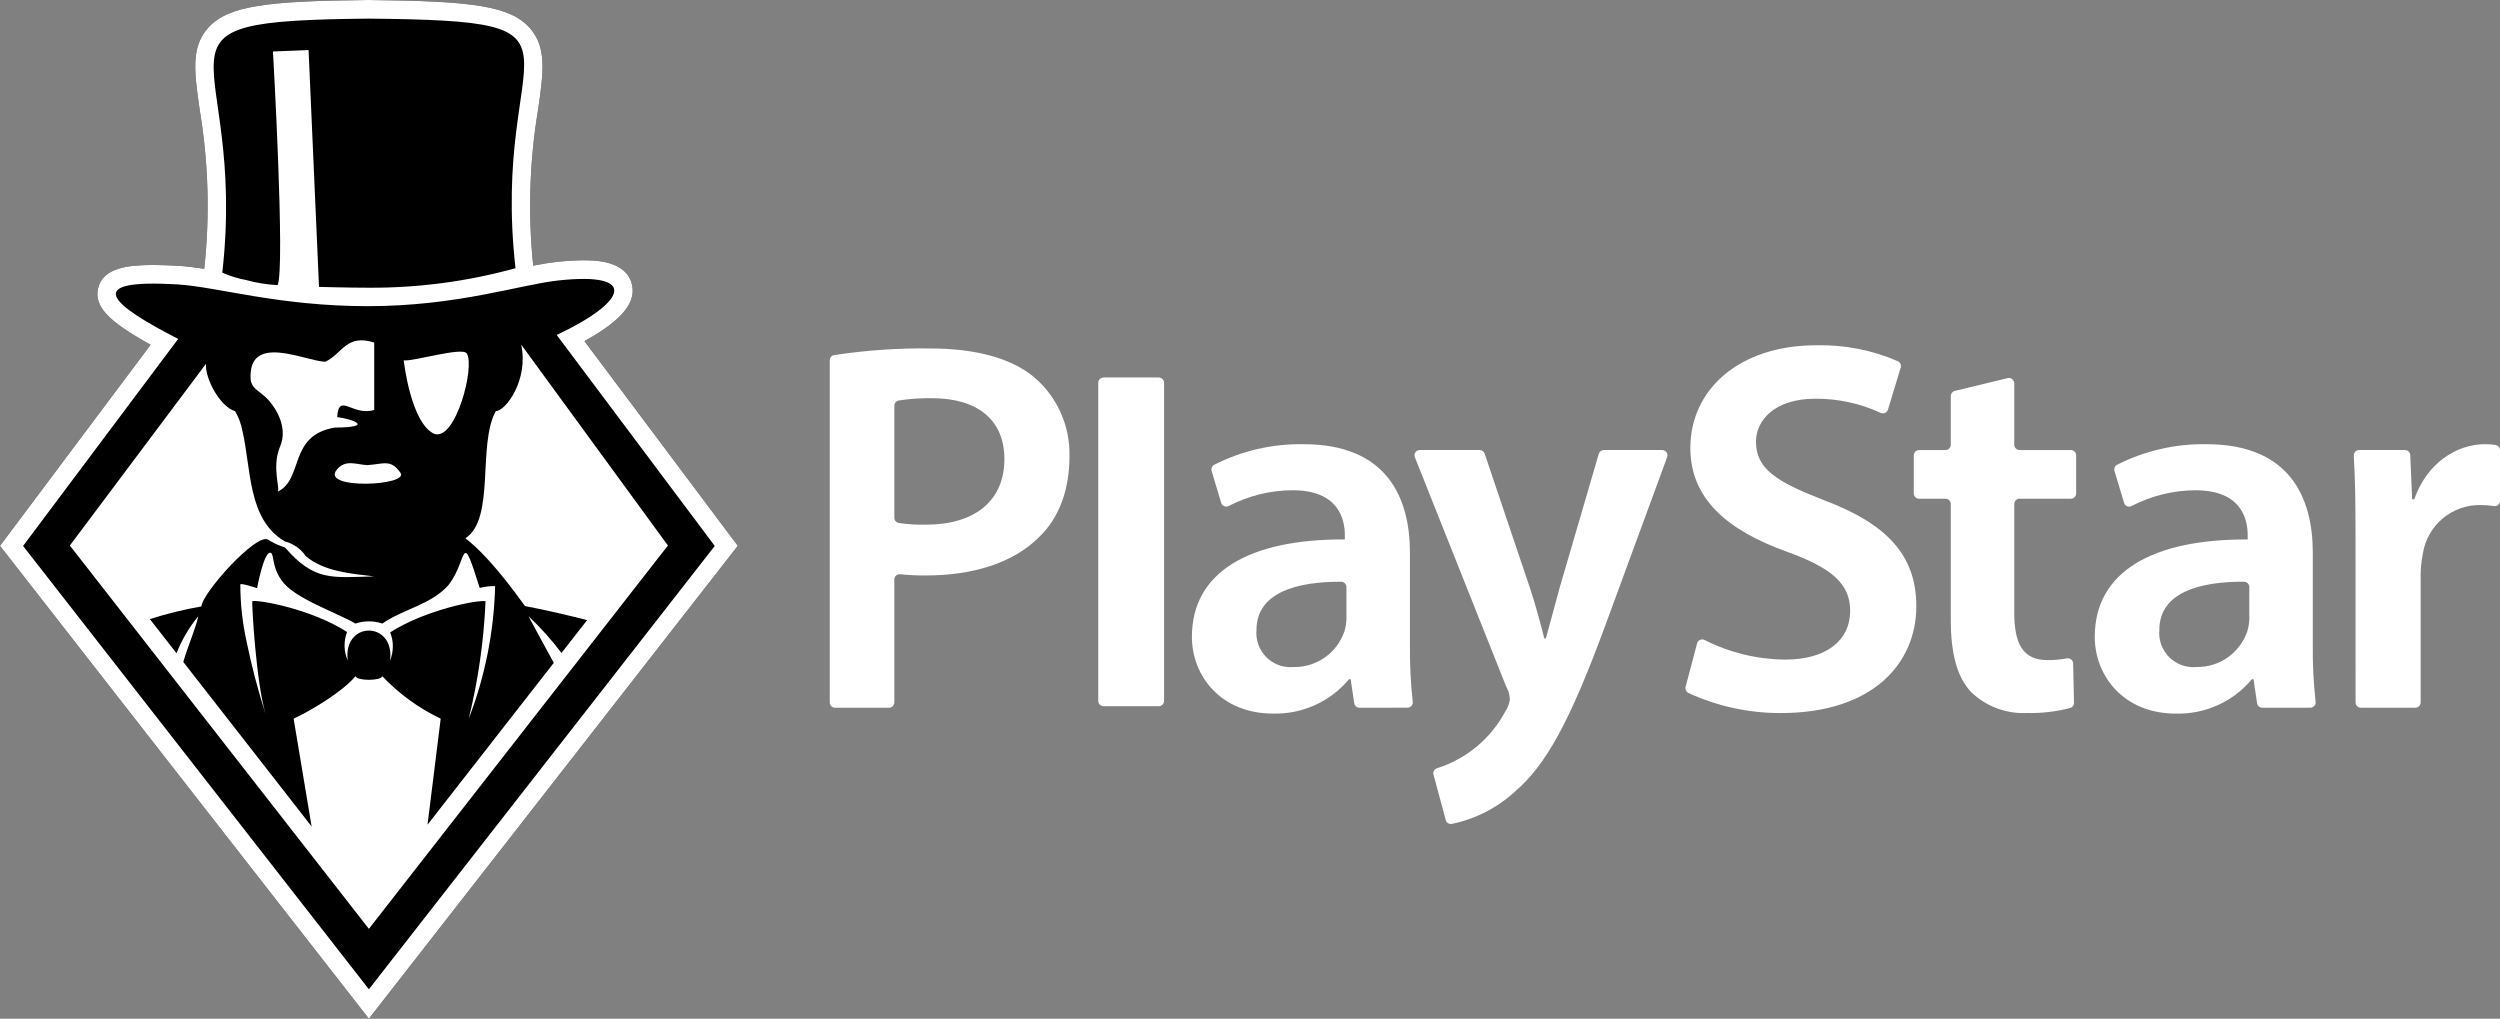
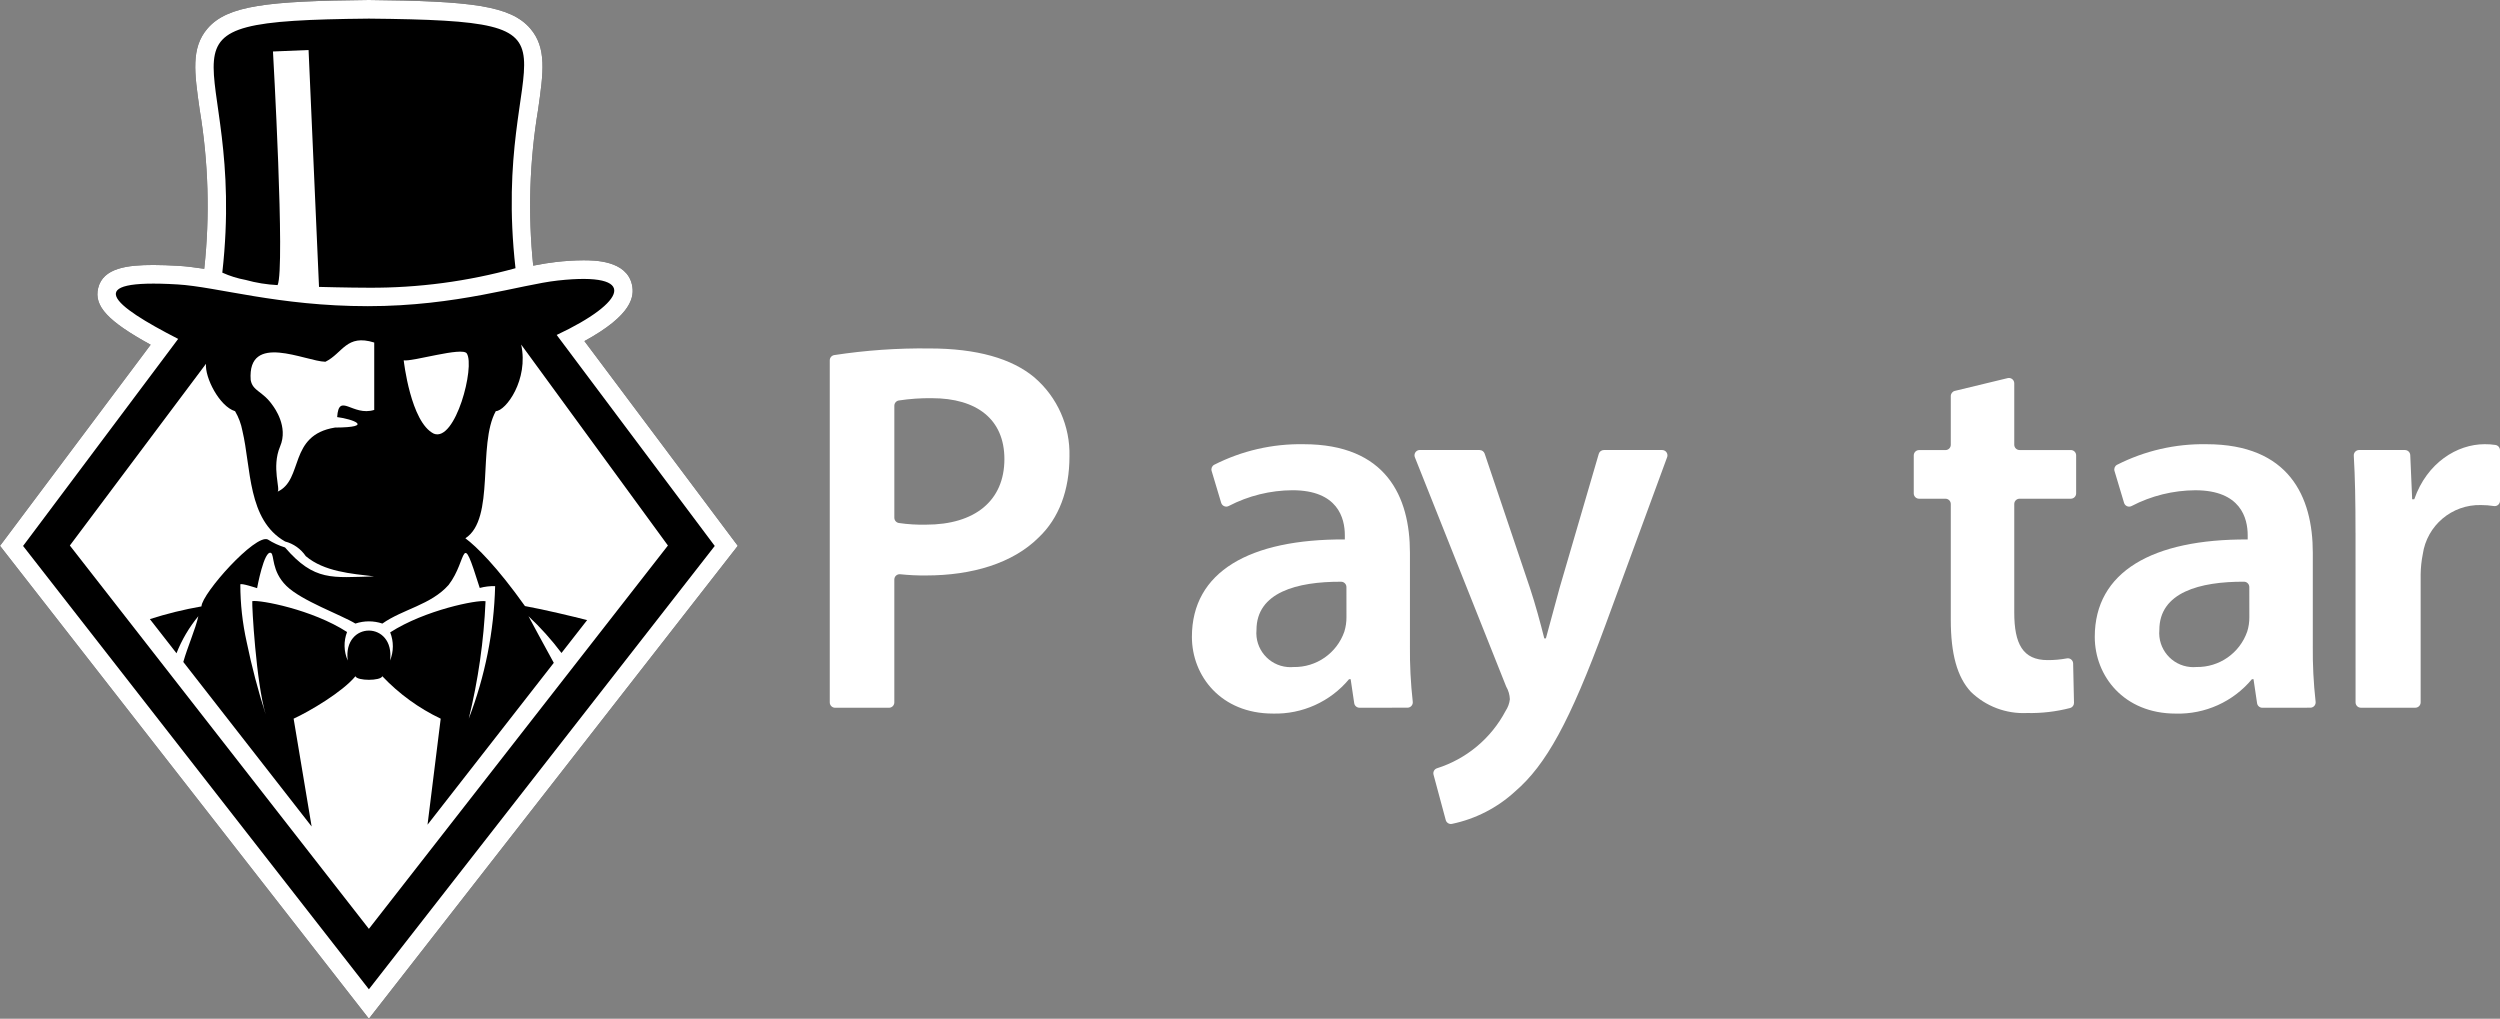
<svg xmlns="http://www.w3.org/2000/svg" viewBox="0 0 1920 782.37" data-id="1a" data-version="2" id="73357638792F423F">
  <rect x="0" y="0" width="1920" height="782.37" fill="#808080" stroke="none" />
  <title>PlayStar Casino</title>
  <defs>
    <style> .cls-PlaySC-1a-svg-logo-1 { fill: #fff; } </style>
  </defs>
  <g id="Layer_1-2">
    <g id="PlayStarCasino_logo">
      <path id="PlaySC_01" d="M448.84,261.97c36.79-20.11,38.51-34.31,36.51-43.34-4.17-18.73-29.13-18.73-37.36-18.73-7.05,.06-14.08,.5-21.08,1.32-4.83,.54-10.18,1.39-17.41,2.8-4.11-39.91-2.85-80.19,3.75-119.77,4.08-28.58,6.78-47.46-6-62.35C392.02,4.21,361.56,.78,283.17,0c-78.12,.78-108.58,4.21-123.81,21.91-12.78,14.88-10.08,33.77-6,62.35,6.75,40.38,7.93,81.49,3.5,122.18-8.04-1.23-14.22-1.95-19.68-2.27-7.15-.42-13.66-.66-19.35-.66-19.82,0-38.68,2.15-42.45,17.75-3.31,13.79,7.28,25.35,40.31,43.5L0,419.2l283.31,363.17,283.31-363.17-117.78-157.23Z" />
      <path id="PlaySC_02" class="cls-PlaySC-1a-svg-logo-1" d="M380.26,450.13c-3.99-.09-7.97,.39-11.82,1.42-14.91-47.25-8.91-21.76-23.92-2.3-13.6,15.34-35.25,18.6-50.85,29.65-6.72-2.26-14-2.26-20.72,0-11.02-6.7-41.43-17.52-53.03-28.96-11.6-11.44-9.14-23.96-11.78-25.27-5.3-2.65-10.69,27.04-10.69,27.04,0,0-12.58-4.16-12.88-2.85,.01,14.92,1.66,29.8,4.91,44.36,3.87,18.73,8.73,37.25,14.57,55.46-7.38-24.5-10.67-83.91-10.3-87.01,5.9-1.09,45.99,6.38,72.78,23.71-2.71,7.08-2.52,14.95,.53,21.89-3.9-30.63,36.35-30.65,32.51,0,2.81-6.92,2.84-14.66,.09-21.61,26.75-17.21,67.04-25.16,73.24-23.92-1.33,30.42-5.65,60.63-12.9,90.2,12.54-32.53,19.39-66.97,20.26-101.82Z" />
      <path id="PlaySC_03" class="cls-PlaySC-1a-svg-logo-1" d="M448.84,261.97c36.79-20.11,38.51-34.31,36.51-43.34-4.17-18.73-29.13-18.73-37.36-18.73-7.05,.06-14.08,.5-21.08,1.32-4.83,.54-10.18,1.39-17.41,2.8-4.11-39.91-2.85-80.19,3.75-119.77,4.08-28.58,6.78-47.46-6-62.35C392.02,4.21,361.56,.78,283.17,0c-78.12,.78-108.58,4.21-123.81,21.91-12.78,14.88-10.08,33.77-6,62.35,6.75,40.38,7.93,81.49,3.5,122.18-8.04-1.23-14.22-1.95-19.68-2.27-7.15-.42-13.66-.66-19.35-.66-19.82,0-38.68,2.15-42.45,17.75-3.31,13.79,7.28,25.35,40.31,43.5L0,419.2l283.31,363.17,283.31-363.17-117.78-157.23ZM283.32,14.3c186.99,1.86,92.87,16.21,112.58,191.69-36.65,10.12-74.52,15.17-112.55,14.98-15.49,0-38.35-.63-38.35-.63l-8.02-181.93-27.34,1.13s9.49,167,3.55,179.42c-8.29-.41-16.5-1.74-24.5-3.97-6.19-1.13-12.23-3.01-17.96-5.61C190.43,33.92,96.32,16.15,283.31,14.3h.01ZM17.72,419.29l119.11-159.01h0c-50.98-26.13-75.32-46.29-.47-41.84,30.32,1.8,77.49,16.7,146.13,16.7s117.09-16.55,145.96-19.7c62.9-6.9,52.63,16.66-.92,41.8h0l121.4,162.05-265.62,340.48L17.72,419.29Z" />
      <path id="PlaySC_04" class="cls-PlaySC-1a-svg-logo-1" d="M333.21,333.08c16.63,6.57,31.78-51.71,25.28-61.64-3.31-5.26-41.71,6.46-48.44,5.3,0-.01,5.26,47.6,23.16,56.34Z" />
-       <path id="PlaySC_05" class="cls-PlaySC-1a-svg-logo-1" d="M258.52,360.92c-12.18,15.29,56.15,12.19,49.03,2.16-7.56-10.65-12.54-6.73-25.6-5.85-8.91-.62-16.87-4.59-23.44,3.68Z" />
      <path id="PlaySC_06" class="cls-PlaySC-1a-svg-logo-1" d="M400.26,264.63c5.89,27.03-11.82,50.98-19.48,51.13-14.27,25.75-.21,82.7-23.38,97.64,8.5,6.27,24.4,21.98,45.76,52.06,14.72,2.65,37.98,8.26,47.76,10.77l-19.7,25.26c-7.62-10.13-16.1-19.58-25.35-28.25,3.36,6.4,11.82,21.85,19.44,35.82l-96.97,124.31,10.12-81.43c-16.83-8.02-32.04-19.07-44.86-32.61-1.16,3.71-19.47,3.68-20.6,0-10.04,12.16-35.44,27.1-47.5,32.61l13.83,82.8-98.55-126.35c3.18-11.4,9.46-25.52,11.55-35.16-7.06,8.55-12.72,18.16-16.78,28.47l-20.45-26.22c12.97-4.16,26.2-7.42,39.62-9.76,.42-10.08,41.48-55.92,50.94-51.4,4.12,2.63,8.57,4.69,13.24,6.13,22.61,26.24,36.25,23.01,68.48,22.22-17.88-2.13-38.4-3.65-52.55-15.56-3.76-5.55-9.4-9.55-15.89-11.25-28.94-16.51-25.98-56.48-32.77-85-.99-5.31-2.9-10.4-5.63-15.06-12.09-3.72-23.34-25.99-22.33-36.41L53.65,418.96l229.66,294.4,229.66-294.4-112.71-154.33Z" />
      <path id="PlaySC_07" class="cls-PlaySC-1a-svg-logo-1" d="M209.61,311.62c.91,1.32,12.02,16,5.53,31.2-6.84,16.04,.6,33.49-2.05,34.84,20.27-9.21,8.11-43.48,44.17-49.29,30.92-.15,13.48-6.57,1.68-8.04,1.32-19.44,11.79-.29,28.47-5.51v-51.75c-21.41-6.73-24.11,8.15-37.49,14.77-15.34-.32-60.02-23.05-57.39,14,1.58,8.79,9.25,8.3,17.08,19.78Z" />
      <path id="PlaySC_p" class="cls-PlaySC-1a-svg-logo-1" d="M794.55,289.96c-17.47-14.63-44.3-22.35-80.88-22.35-24.43-.3-48.85,1.41-73.01,5.1-1.97,.34-3.41,2.05-3.4,4.05v262.69c0,2.27,1.84,4.11,4.11,4.11h41.36c2.27,0,4.11-1.84,4.11-4.11v-94.35c0-.17,0-.34,.03-.51,.27-2.24,2.31-3.83,4.55-3.56,6.58,.69,13.19,1,19.8,.93,35.35,0,66.65-9.35,86.56-29.26,15.44-14.63,23.57-36.17,23.57-62.18,.59-23.18-9.26-45.41-26.82-60.55Zm-83.32,112.98c-7.01,.16-14.02-.26-20.96-1.28-1.98-.35-3.42-2.06-3.42-4.07v-85.96c-.01-1.99,1.41-3.7,3.36-4.05,8.43-1.28,16.96-1.88,25.49-1.77,34.55,0,55.68,16.29,55.68,46.74,0,32.1-22.76,50.39-60.15,50.39Z" />
-       <path id="PlaySC_l" class="cls-PlaySC-1a-svg-logo-1" d="M847.57,289.9h42.33c2.27,0,4.12,1.84,4.12,4.12h0v244.23c0,2.27-1.84,4.12-4.11,4.12h-42.34c-2.28,0-4.12-1.85-4.12-4.12h0v-244.22c0-2.27,1.84-4.12,4.12-4.12h0Z" />
      <path id="PlaySC_a" class="cls-PlaySC-1a-svg-logo-1" d="M1082.83,495.96v-71.5c0-43.08-18.29-83.31-81.69-83.31-23.86-.42-47.46,5.02-68.73,15.84-1.65,.95-2.43,2.91-1.87,4.73l7.32,24.42c.08,.27,.19,.54,.33,.79,1.08,1.98,3.56,2.72,5.54,1.64,15.1-7.84,31.86-11.98,48.87-12.07,34.94,0,40.23,21.54,40.23,34.54v3.25c-73.15-.38-117.45,24.82-117.45,74.81,0,30.06,22.35,58.92,62.17,58.92,22.53,.63,44.1-9.1,58.53-26.42h1.22l2.73,18.43c.3,2.02,2.03,3.51,4.07,3.51l36.81-.04c.18,0,.36,0,.54-.03,2.23-.28,3.82-2.32,3.54-4.56-1.59-14.26-2.31-28.61-2.17-42.96Zm-50.36-10.91c-5.74,16.57-21.49,27.56-39.02,27.23-1.56,.14-3.13,.14-4.69,0-14.43-1.29-25.08-14.04-23.78-28.47,0-28.92,31.19-37.17,65.01-37.04,2.26,.02,4.08,1.86,4.07,4.12l.02,23.18c.03,3.72-.52,7.42-1.62,10.97Z" />
      <path id="PlaySC_y" class="cls-PlaySC-1a-svg-logo-1" d="M1136.35,345.64c1.76,0,3.32,1.12,3.88,2.78l34.82,103.28c4.06,12.2,8.13,27.23,10.97,38.61h1.22c3.25-11.38,6.91-26.01,10.59-39.02l30.02-102.72c.51-1.75,2.11-2.95,3.93-2.95h44.72c2.26,0,4.1,1.82,4.1,4.08,0,.49-.08,.97-.25,1.42l-47.56,129.42c-27.22,73.97-45.52,106.88-69.09,127.2-13.67,12.6-30.5,21.24-48.7,25.02-2.1,.38-4.14-.92-4.68-2.98l-9.36-34.77c-.6-2.09,.55-4.29,2.62-4.97,22.7-7.19,41.65-23.03,52.74-44.1,1.78-2.68,2.9-5.74,3.25-8.94-.14-3.43-1.12-6.78-2.84-9.75l-70.11-176.05c-.84-2.1,.19-4.48,2.28-5.32,.48-.19,1-.29,1.52-.29l45.92,.02Z" />
-       <path id="PlaySC_s" class="cls-PlaySC-1a-svg-logo-1" d="M1303.36,494.12c.56-2.17,2.78-3.48,4.95-2.92,.29,.07,.56,.18,.83,.31,19.16,9.72,40.31,14.87,61.8,15.06,32.1,0,49.99-15.04,49.99-37.39,0-20.73-13.82-32.92-48.77-45.52-45.11-16.25-73.97-40.24-73.97-79.65,0-44.7,37.39-78.84,96.72-78.84,21.55-.51,42.95,3.68,62.72,12.28,1.81,.88,2.71,2.94,2.11,4.87l-9.77,32.24c-.65,2.16-2.94,3.38-5.09,2.72-.2-.06-.4-.14-.59-.23-15.73-7.25-32.86-10.95-50.18-10.84-31.7,0-45.52,17.07-45.52,32.92,0,21.13,15.85,30.89,52.43,45.11,47.55,17.88,70.72,41.86,70.72,81.28,0,43.89-33.33,82.1-104.04,82.1-24.52,.09-48.77-5.18-71.05-15.44-1.72-.88-2.59-2.84-2.11-4.71l8.83-33.33Z" />
      <path id="PlaySC_t" class="cls-PlaySC-1a-svg-logo-1" d="M1546.95,294.33v47.22c0,2.26,1.83,4.08,4.08,4.08h39.37c2.26,0,4.08,1.83,4.08,4.08h0v29.22c0,2.26-1.83,4.08-4.08,4.08h-39.37c-2.26,0-4.08,1.83-4.08,4.08h0v83.29c0,23.98,6.5,36.58,25.6,36.58,4.97,.03,9.94-.41,14.82-1.32,2.2-.41,4.32,1.05,4.73,3.26,.04,.22,.06,.45,.07,.68l.66,30.18c.04,1.82-1.14,3.44-2.87,3.97-10.85,2.81-22.03,4.12-33.23,3.87-15.99,.77-31.59-5.11-43.08-16.25-10.59-11.38-15.44-29.26-15.44-55.27v-88.98c0-2.26-1.83-4.08-4.08-4.08h-20.28c-2.26,0-4.08-1.83-4.08-4.08h0v-29.2c0-2.26,1.83-4.08,4.08-4.08h20.28c2.26,0,4.08-1.83,4.08-4.08h0v-37.41c0-1.89,1.29-3.53,3.12-3.97l40.6-9.81c2.2-.51,4.39,.85,4.91,3.05,.07,.3,.11,.61,.11,.91h0Z" />
      <path id="PlaySC_a2" class="cls-PlaySC-1a-svg-logo-1" d="M1776.23,495.96v-71.5c0-43.08-18.28-83.31-81.69-83.31-23.86-.42-47.46,5.02-68.73,15.85-1.65,.94-2.43,2.91-1.87,4.73l7.33,24.44c.08,.28,.19,.54,.33,.8,1.08,1.97,3.55,2.7,5.52,1.63,15.1-7.85,31.86-11.99,48.88-12.08,34.94,0,40.23,21.54,40.23,34.54v3.25c-73.15-.38-117.45,24.82-117.45,74.81,0,30.06,22.35,58.92,62.17,58.92,22.53,.63,44.1-9.1,58.53-26.42h1.22l2.73,18.44c.3,2.01,2.03,3.5,4.06,3.5l36.83-.05c.18,0,.36,0,.54-.03,2.23-.28,3.81-2.32,3.53-4.55-1.59-14.27-2.32-28.61-2.17-42.97Zm-50.37-10.93c-5.74,16.57-21.49,27.56-39.02,27.23-1.56,.14-3.13,.14-4.68,0-14.43-1.29-25.08-14.04-23.78-28.47,0-28.92,31.19-37.17,65.03-37.04,2.25,.03,4.06,1.86,4.06,4.11l.03,23.19c.03,3.72-.52,7.42-1.63,10.97Z" />
      <path id="PlaySC_r" class="cls-PlaySC-1a-svg-logo-1" d="M1809.03,409.41c0-24.66-.34-42.78-1.32-59.44-.14-2.26,1.58-4.21,3.84-4.35,.09,0,.17,0,.26,0h35.17c2.2,0,4.01,1.73,4.1,3.93l1.46,33.86h1.62c9.75-28.04,32.92-42.27,54.05-42.27,2.77-.03,5.53,.16,8.27,.58,2.02,.3,3.52,2.03,3.52,4.07v38.79c.01,2.26-1.8,4.1-4.06,4.11-.21,0-.42-.01-.63-.04-3.29-.52-6.61-.77-9.93-.77-22.32-.55-41.53,15.69-44.7,37.79-1.01,5.09-1.55,10.26-1.63,15.45v98.3c0,2.27-1.84,4.11-4.11,4.11h-41.76c-2.27,0-4.11-1.84-4.11-4.11h0l-.03-130Z" />
    </g>
  </g>
</svg>